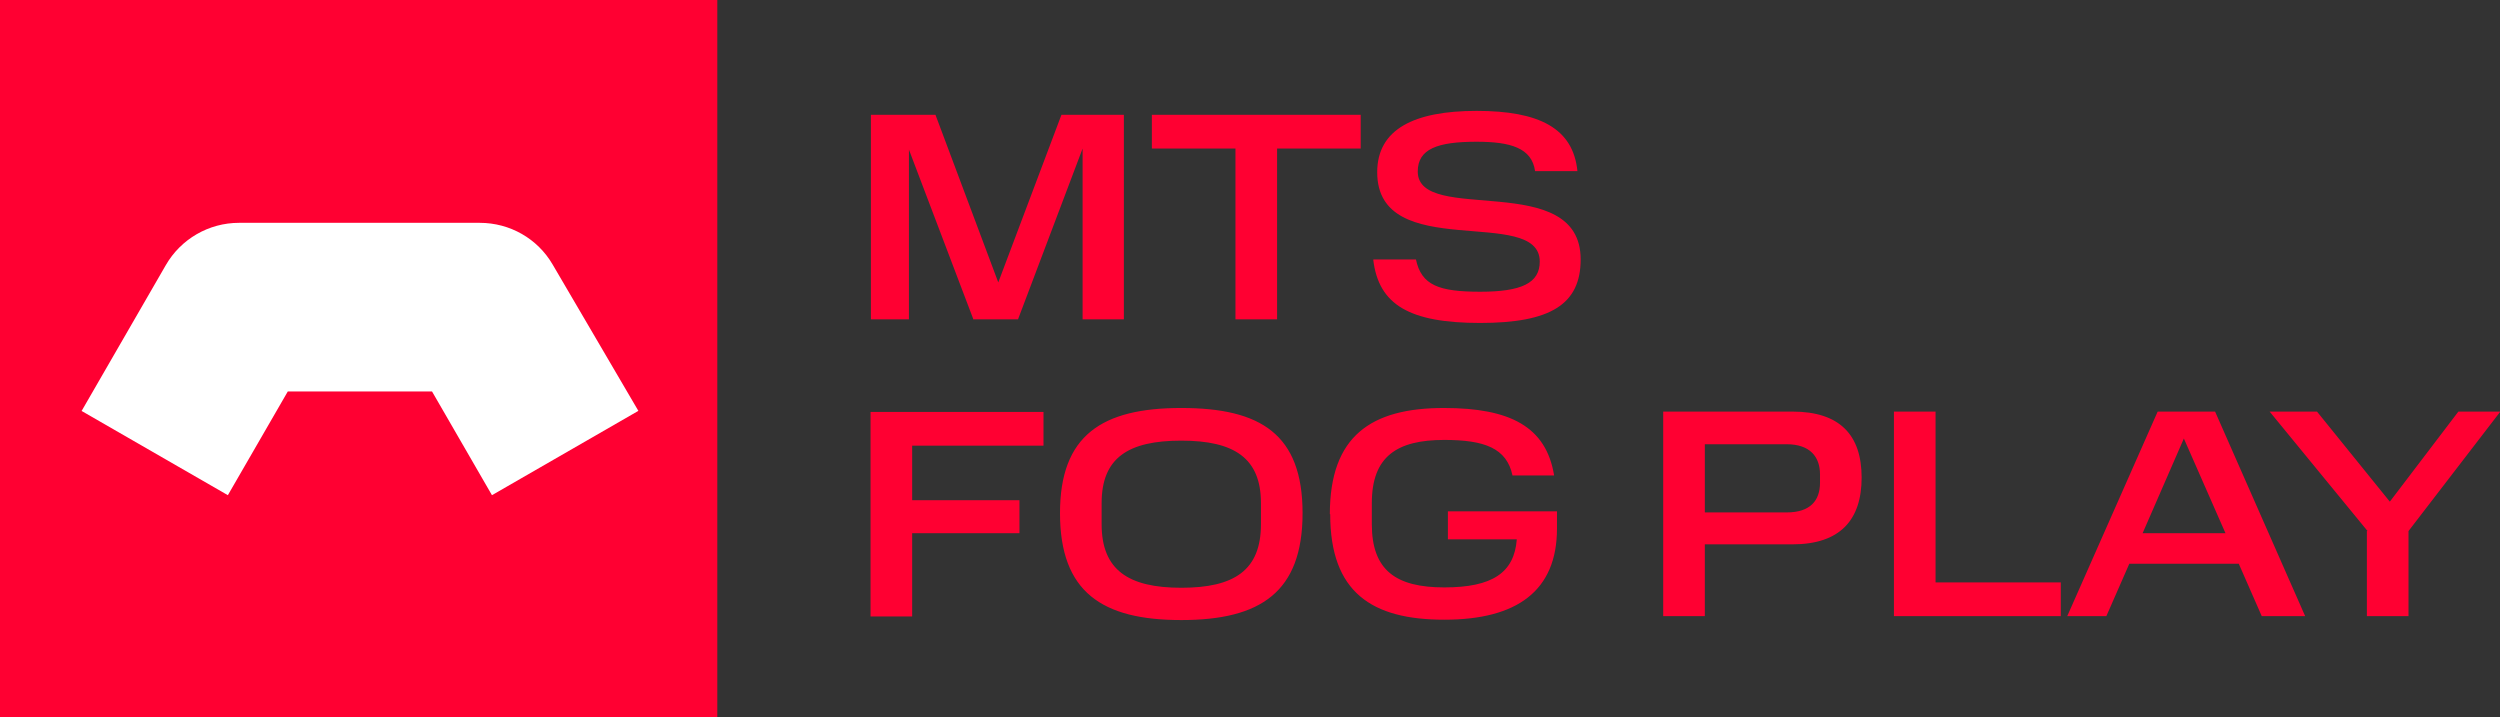
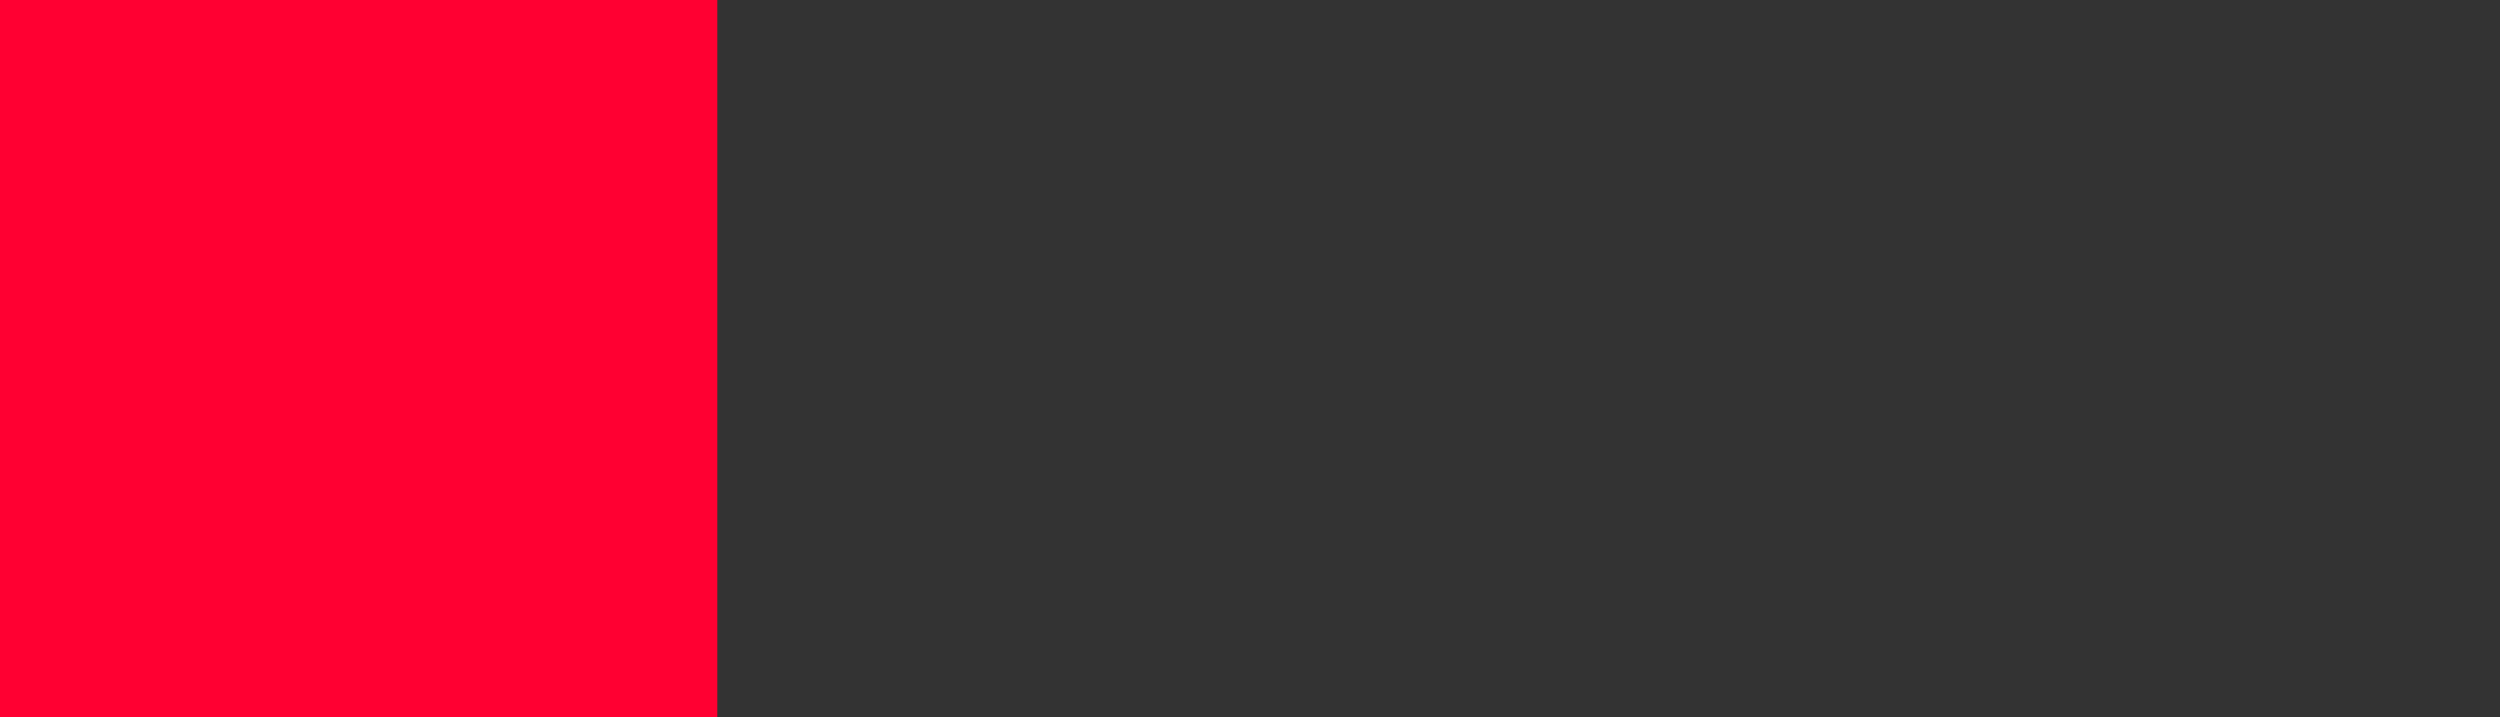
<svg xmlns="http://www.w3.org/2000/svg" id="_Слой_1" data-name="Слой 1" viewBox="0 0 69.67 19.99">
  <rect x="0" y="0" width="69.67" height="19.99" fill="#333333" stroke="none" />
  <defs>
    <style>
      .cls-1 {
        fill: #fff;
      }

      .cls-2 {
        fill: #ff0032;
      }

      .cls-3 {
        clip-path: url(#clippath);
      }

      .cls-4 {
        fill: none;
      }
    </style>
    <clipPath id="clippath">
-       <rect class="cls-4" width="69.67" height="19.99" />
-     </clipPath>
+       </clipPath>
  </defs>
  <rect class="cls-2" width="19.99" height="19.99" />
  <g class="cls-3">
-     <path class="cls-1" d="M2.27,11.46l2.35-4.07c.42-.73,1.2-1.18,2.04-1.18h6.71c.84,0,1.61,.44,2.03,1.16l2.39,4.08-4.08,2.35-1.67-2.89h-4.02l-1.67,2.89-4.08-2.35Z" />
-     <path class="cls-2" d="M65.96,14.8v2.37h1.16v-2.37l2.56-3.33h-1.17l-1.91,2.51-2.03-2.51h-1.32l2.73,3.33Zm-5.1-2.58l1.16,2.64h-2.31l1.15-2.64Zm-.73-.75l-2.52,5.7h1.09l.64-1.46h3.05l.64,1.46h1.21l-2.51-5.7h-1.59Zm-7.35,0v5.7h4.65v-.94h-3.49v-4.76h-1.16Zm-2.06,1.98c0,.5-.27,.83-.93,.83h-2.28v-1.9h2.28c.65,0,.93,.35,.93,.84v.24Zm-4.37-1.98v5.7h1.16v-2h2.44c1.33,0,1.93-.68,1.93-1.86s-.6-1.84-1.93-1.84h-3.6Zm-9.28,2.86c0,2.18,1.16,2.94,3.18,2.94s3.14-.8,3.14-2.54v-.48h-3.04v.78h1.92c-.07,.93-.68,1.34-2.02,1.34s-2.02-.47-2.02-1.76v-.59c0-1.3,.7-1.76,2.02-1.76,1.12,0,1.74,.23,1.9,.99h1.16c-.22-1.36-1.23-1.88-3.07-1.88-2.03,0-3.18,.78-3.18,2.96m-7.52-.03c0,2.2,1.17,2.98,3.38,2.98s3.38-.78,3.38-2.98-1.17-2.93-3.38-2.93-3.38,.76-3.38,2.93m5.6,.31c0,1.28-.74,1.77-2.22,1.77s-2.22-.5-2.22-1.77v-.59c0-1.26,.74-1.74,2.22-1.74s2.22,.49,2.22,1.74v.59Zm-10.88-3.13v5.7h1.16v-2.32h2.99v-.92h-2.99v-1.52h3.66v-.94h-4.81Z" />
    <path class="cls-2" d="M38.27,7.24c.15,1.26,1.02,1.76,2.98,1.76s2.8-.52,2.8-1.77c0-2.52-4.54-.95-4.54-2.45,0-.63,.55-.83,1.64-.83,.94,0,1.54,.17,1.63,.82h1.18c-.12-1.2-1.07-1.68-2.81-1.68s-2.77,.51-2.77,1.71c0,2.55,4.53,.91,4.53,2.49,0,.6-.51,.84-1.66,.84s-1.64-.18-1.79-.9h-1.18Zm-3.84-3.1v4.76h1.16V4.14h2.33v-.94h-5.82v.94h2.33Zm-7.31,4.76h1.25l1.8-4.76v4.76h1.15V3.2h-1.74l-1.76,4.67-1.75-4.67h-1.8v5.7h1.06V4.17l1.8,4.74Z" />
  </g>
</svg>